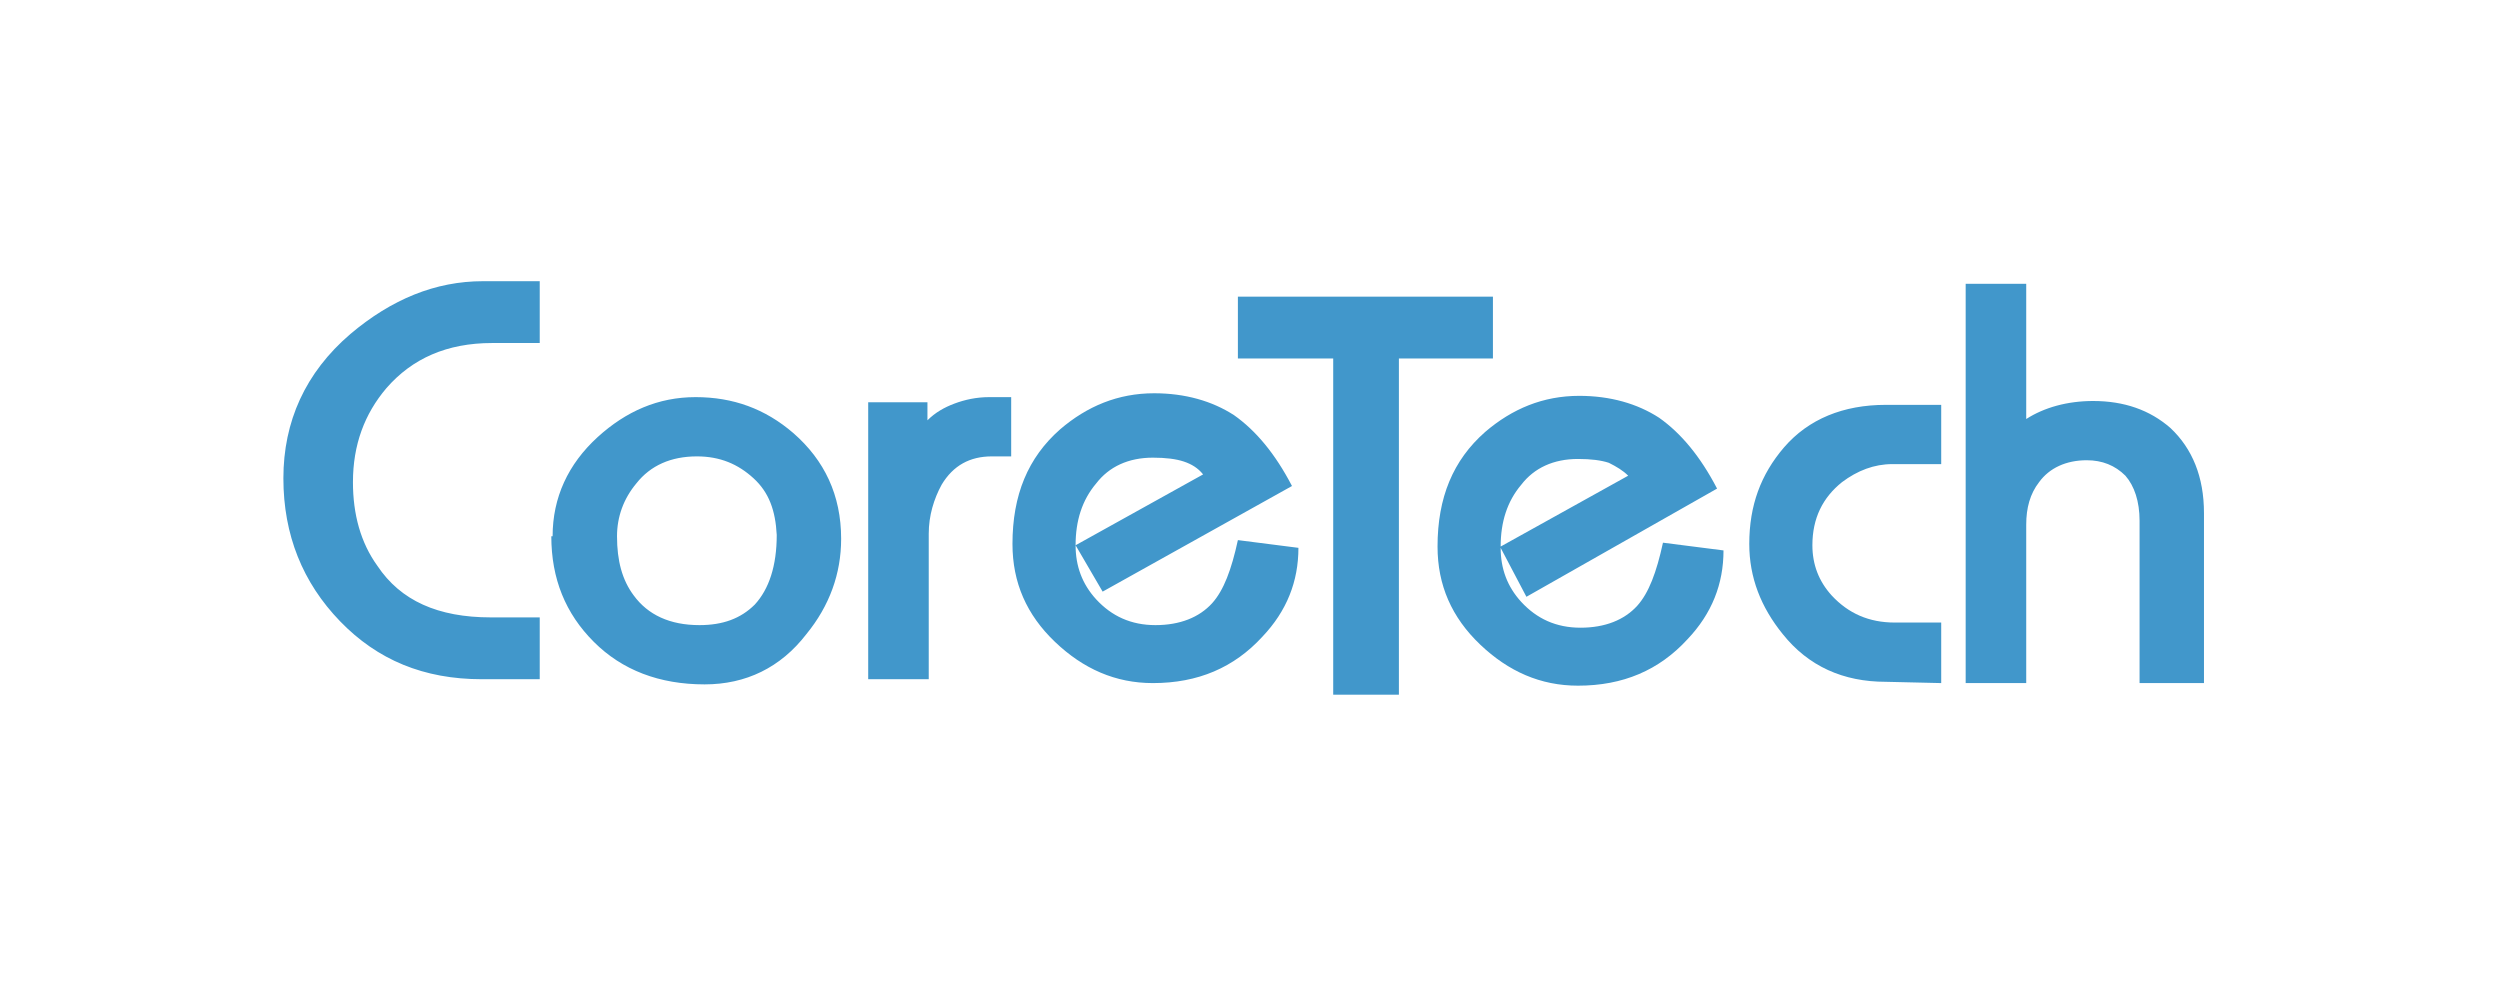
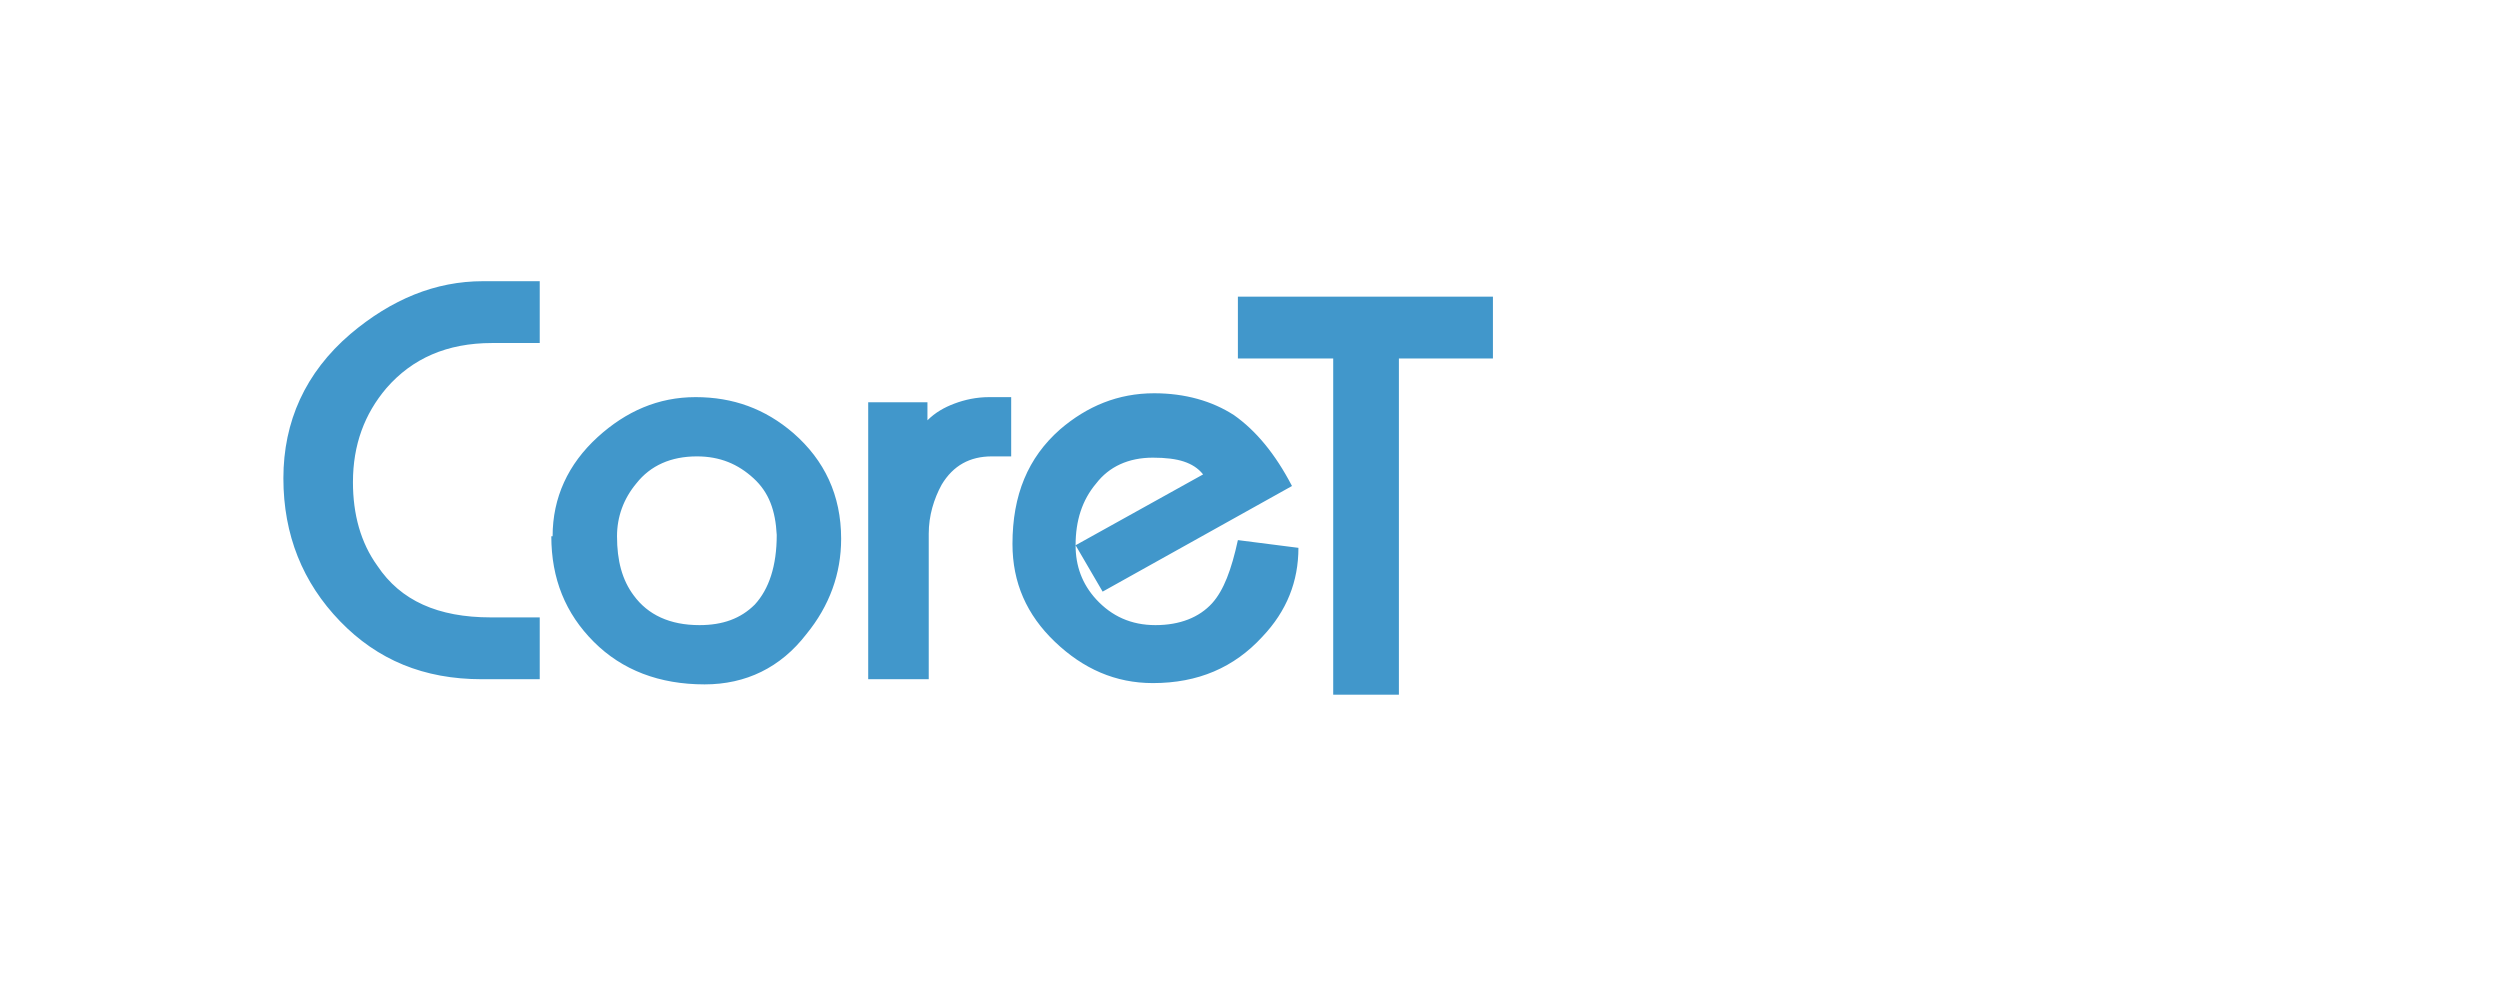
<svg xmlns="http://www.w3.org/2000/svg" width="186" height="73" viewBox="0 0 186 73" fill="none">
-   <path d="M111.649 40.759C111.649 42.293 112.129 43.634 113.183 44.784C114.333 46.03 115.77 46.701 117.591 46.701C119.412 46.701 120.85 46.126 121.808 45.072C122.671 44.114 123.246 42.58 123.725 40.376L128.229 40.951C128.229 43.443 127.367 45.647 125.546 47.564C123.437 49.864 120.754 51.014 117.4 51.014C114.62 51.014 112.224 49.959 110.116 47.947C108.008 45.934 106.953 43.538 106.953 40.663C106.953 37.022 108.103 34.242 110.499 32.134C112.512 30.409 114.812 29.451 117.495 29.451C119.795 29.451 121.808 30.026 123.437 31.08C125.067 32.23 126.504 33.955 127.75 36.351L113.566 44.401L111.649 40.759ZM119.7 34.434C119.125 34.242 118.358 34.147 117.4 34.147C115.579 34.147 114.141 34.817 113.183 36.063C112.129 37.309 111.649 38.843 111.649 40.663L121.137 35.392C120.754 35.009 120.275 34.721 119.7 34.434ZM140.975 46.318H144.426V50.822L140.305 50.726C137.142 50.726 134.554 49.576 132.638 47.18C131.008 45.168 130.146 42.963 130.146 40.472C130.146 37.597 131.008 35.297 132.733 33.284C134.554 31.175 137.142 30.121 140.305 30.121H144.426V34.53H140.784C139.442 34.53 138.196 35.009 137.046 35.871C135.609 37.022 134.842 38.555 134.842 40.568C134.842 42.005 135.321 43.251 136.279 44.305C137.525 45.647 139.059 46.318 140.975 46.318ZM159.184 50.726V38.747C159.184 37.309 158.801 36.159 158.13 35.392C157.363 34.626 156.405 34.242 155.255 34.242C153.722 34.242 152.476 34.817 151.709 35.871C151.038 36.734 150.751 37.788 150.751 39.034V50.822H146.246V21.113H150.751V31.175C152.092 30.313 153.818 29.834 155.734 29.834C158.034 29.834 159.951 30.505 161.484 31.846C163.114 33.38 163.976 35.488 163.976 38.172V50.822H159.184V50.726Z" fill="#4197CB" />
  <path d="M111.074 22.071H92.099V26.671H99.191V51.685H104.078V26.671H111.074V22.071Z" fill="#4197CB" />
  <path d="M36.514 45.934H40.156V50.534H35.843C31.53 50.534 28.08 49.097 25.301 46.222C22.522 43.347 21.084 39.801 21.084 35.584C21.084 31.367 22.713 27.725 26.068 24.85C29.134 22.263 32.393 20.921 35.939 20.921H40.156V25.521H36.61C33.255 25.521 30.668 26.671 28.751 28.875C27.122 30.792 26.259 33.092 26.259 35.871C26.259 38.267 26.834 40.376 28.08 42.101C29.805 44.688 32.584 45.934 36.514 45.934ZM59.994 47.18C58.077 49.672 55.489 50.918 52.423 50.918C49.068 50.918 46.289 49.864 44.181 47.755C42.072 45.647 41.018 43.059 41.018 39.897H41.114C41.114 37.022 42.264 34.53 44.468 32.517C46.577 30.6 48.972 29.546 51.752 29.546C54.531 29.546 56.927 30.409 59.035 32.23C61.335 34.242 62.581 36.83 62.581 40.088C62.581 42.676 61.719 45.072 59.994 47.18ZM56.064 35.584C54.914 34.53 53.573 33.955 51.848 33.955C49.931 33.955 48.398 34.626 47.343 35.967C46.385 37.117 45.906 38.459 45.906 39.897C45.906 41.718 46.289 43.155 47.152 44.305C48.206 45.743 49.835 46.509 52.039 46.509C53.764 46.509 55.106 46.03 56.16 44.976C57.215 43.826 57.789 42.101 57.789 39.801C57.694 37.98 57.215 36.638 56.064 35.584ZM73.794 33.955C72.165 33.955 70.919 34.626 70.057 36.063C69.482 37.117 69.098 38.363 69.098 39.705V50.534H64.594V29.93H69.002V31.271C69.577 30.696 70.248 30.313 71.015 30.025C71.782 29.738 72.644 29.546 73.603 29.546H75.232V33.955H73.794ZM80.024 40.567C80.024 42.101 80.503 43.443 81.557 44.593C82.707 45.838 84.145 46.509 85.966 46.509C87.786 46.509 89.224 45.934 90.182 44.88C91.045 43.922 91.62 42.388 92.099 40.184L96.603 40.759C96.603 43.251 95.741 45.455 93.92 47.372C91.811 49.672 89.128 50.822 85.774 50.822C82.995 50.822 80.599 49.768 78.49 47.755C76.382 45.743 75.328 43.347 75.328 40.472C75.328 36.83 76.478 34.05 78.874 31.942C80.886 30.217 83.186 29.259 85.87 29.259C88.17 29.259 90.182 29.834 91.811 30.888C93.441 32.038 94.878 33.763 96.124 36.159L82.036 44.017L80.024 40.567ZM88.074 34.338C87.499 34.146 86.732 34.05 85.774 34.05C83.953 34.05 82.515 34.721 81.557 35.967C80.503 37.213 80.024 38.746 80.024 40.567L89.511 35.296C89.128 34.817 88.649 34.53 88.074 34.338Z" fill="#4197CB" />
</svg>